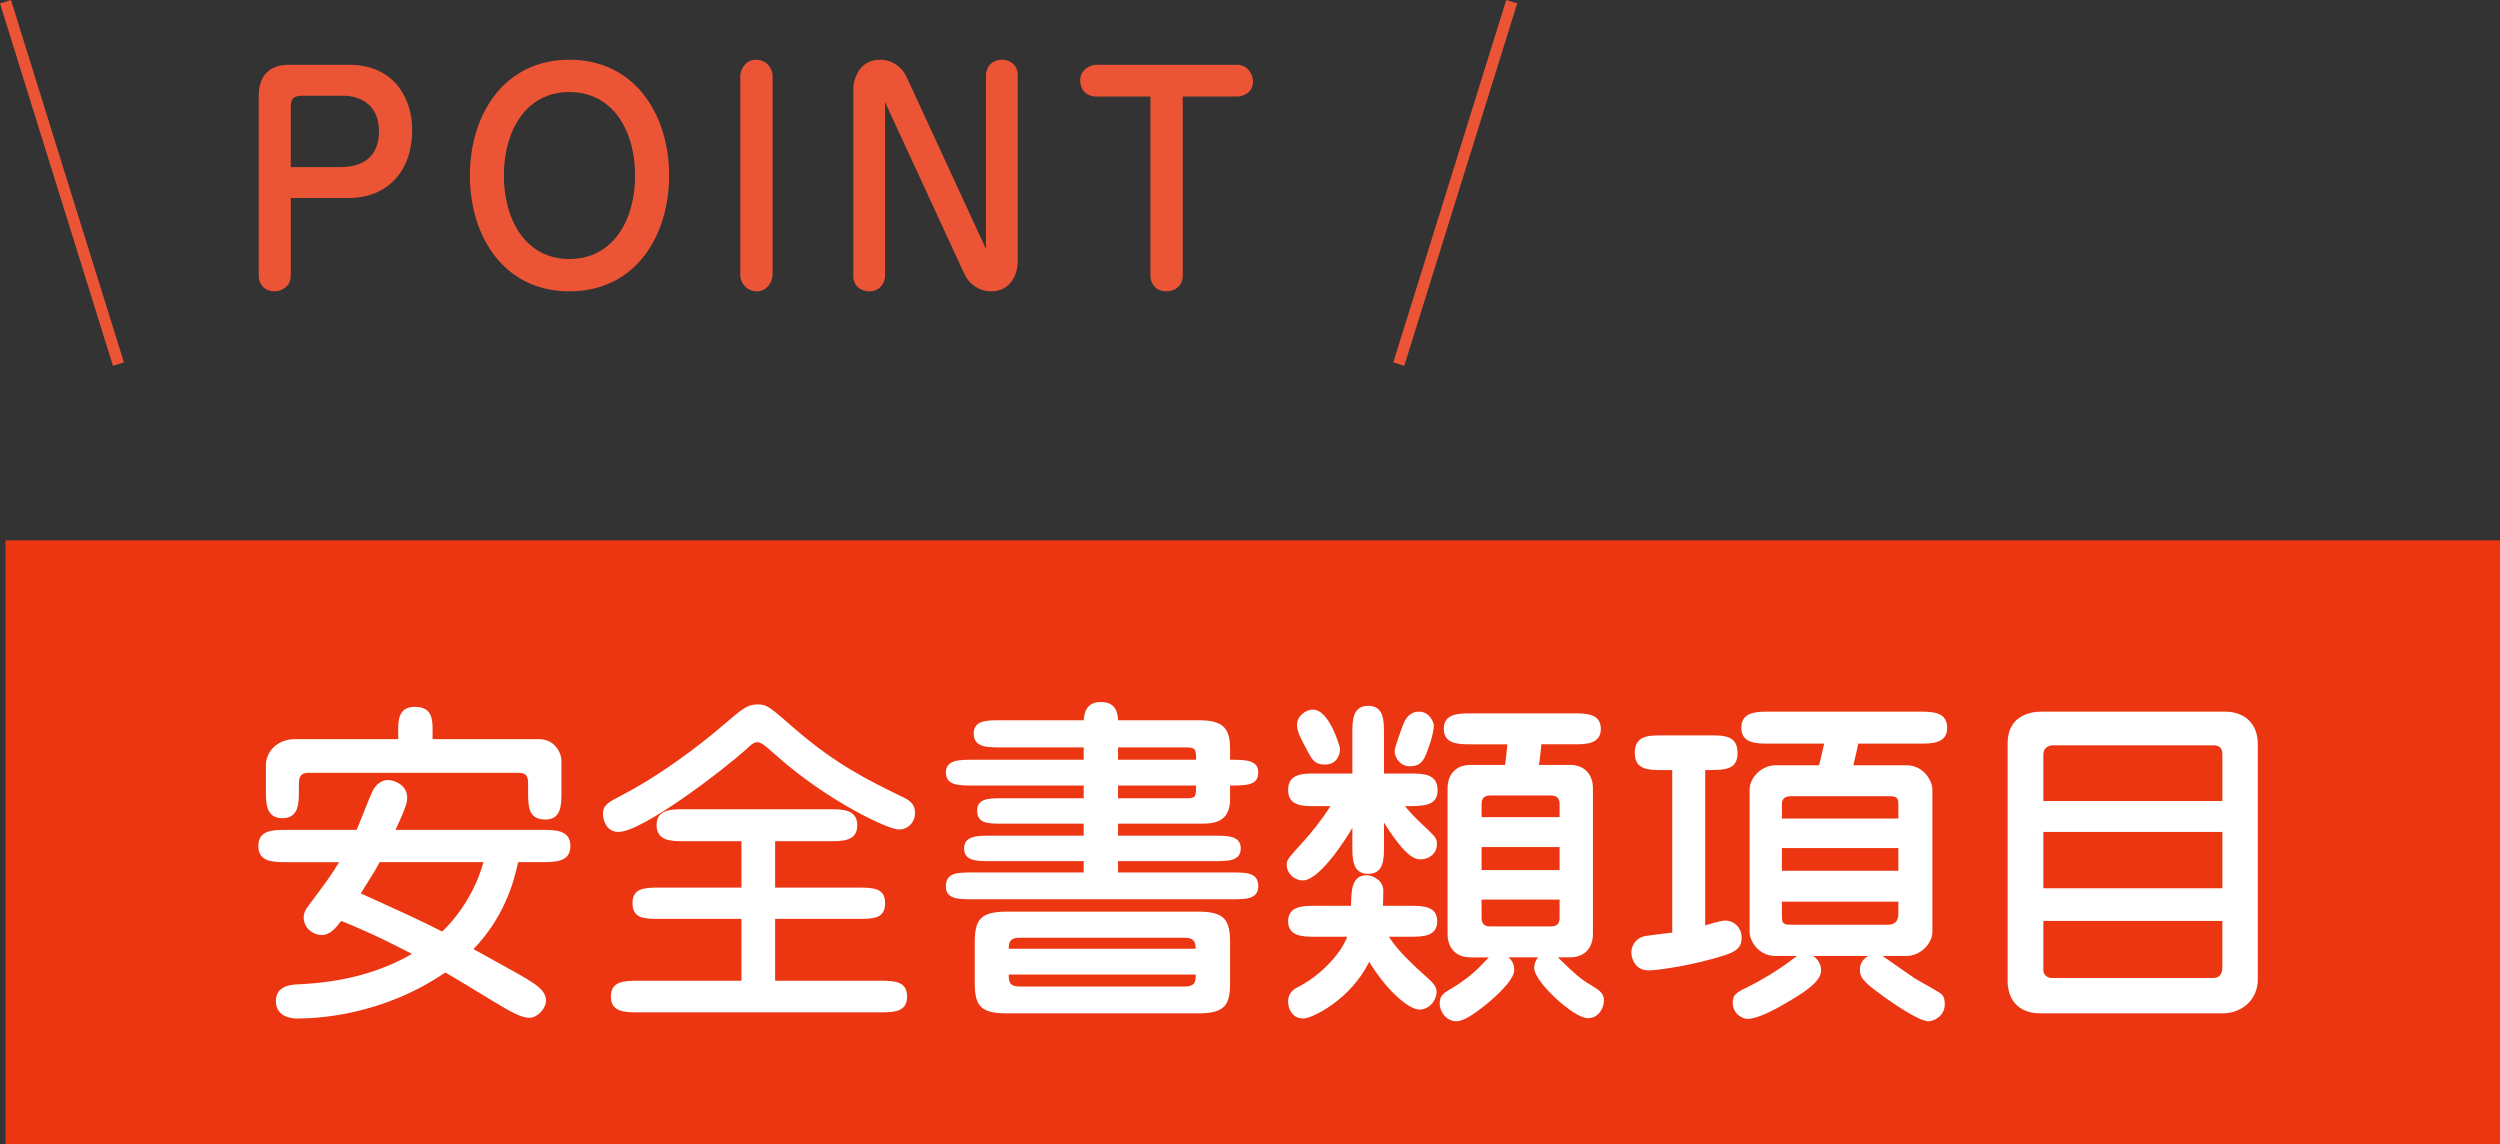
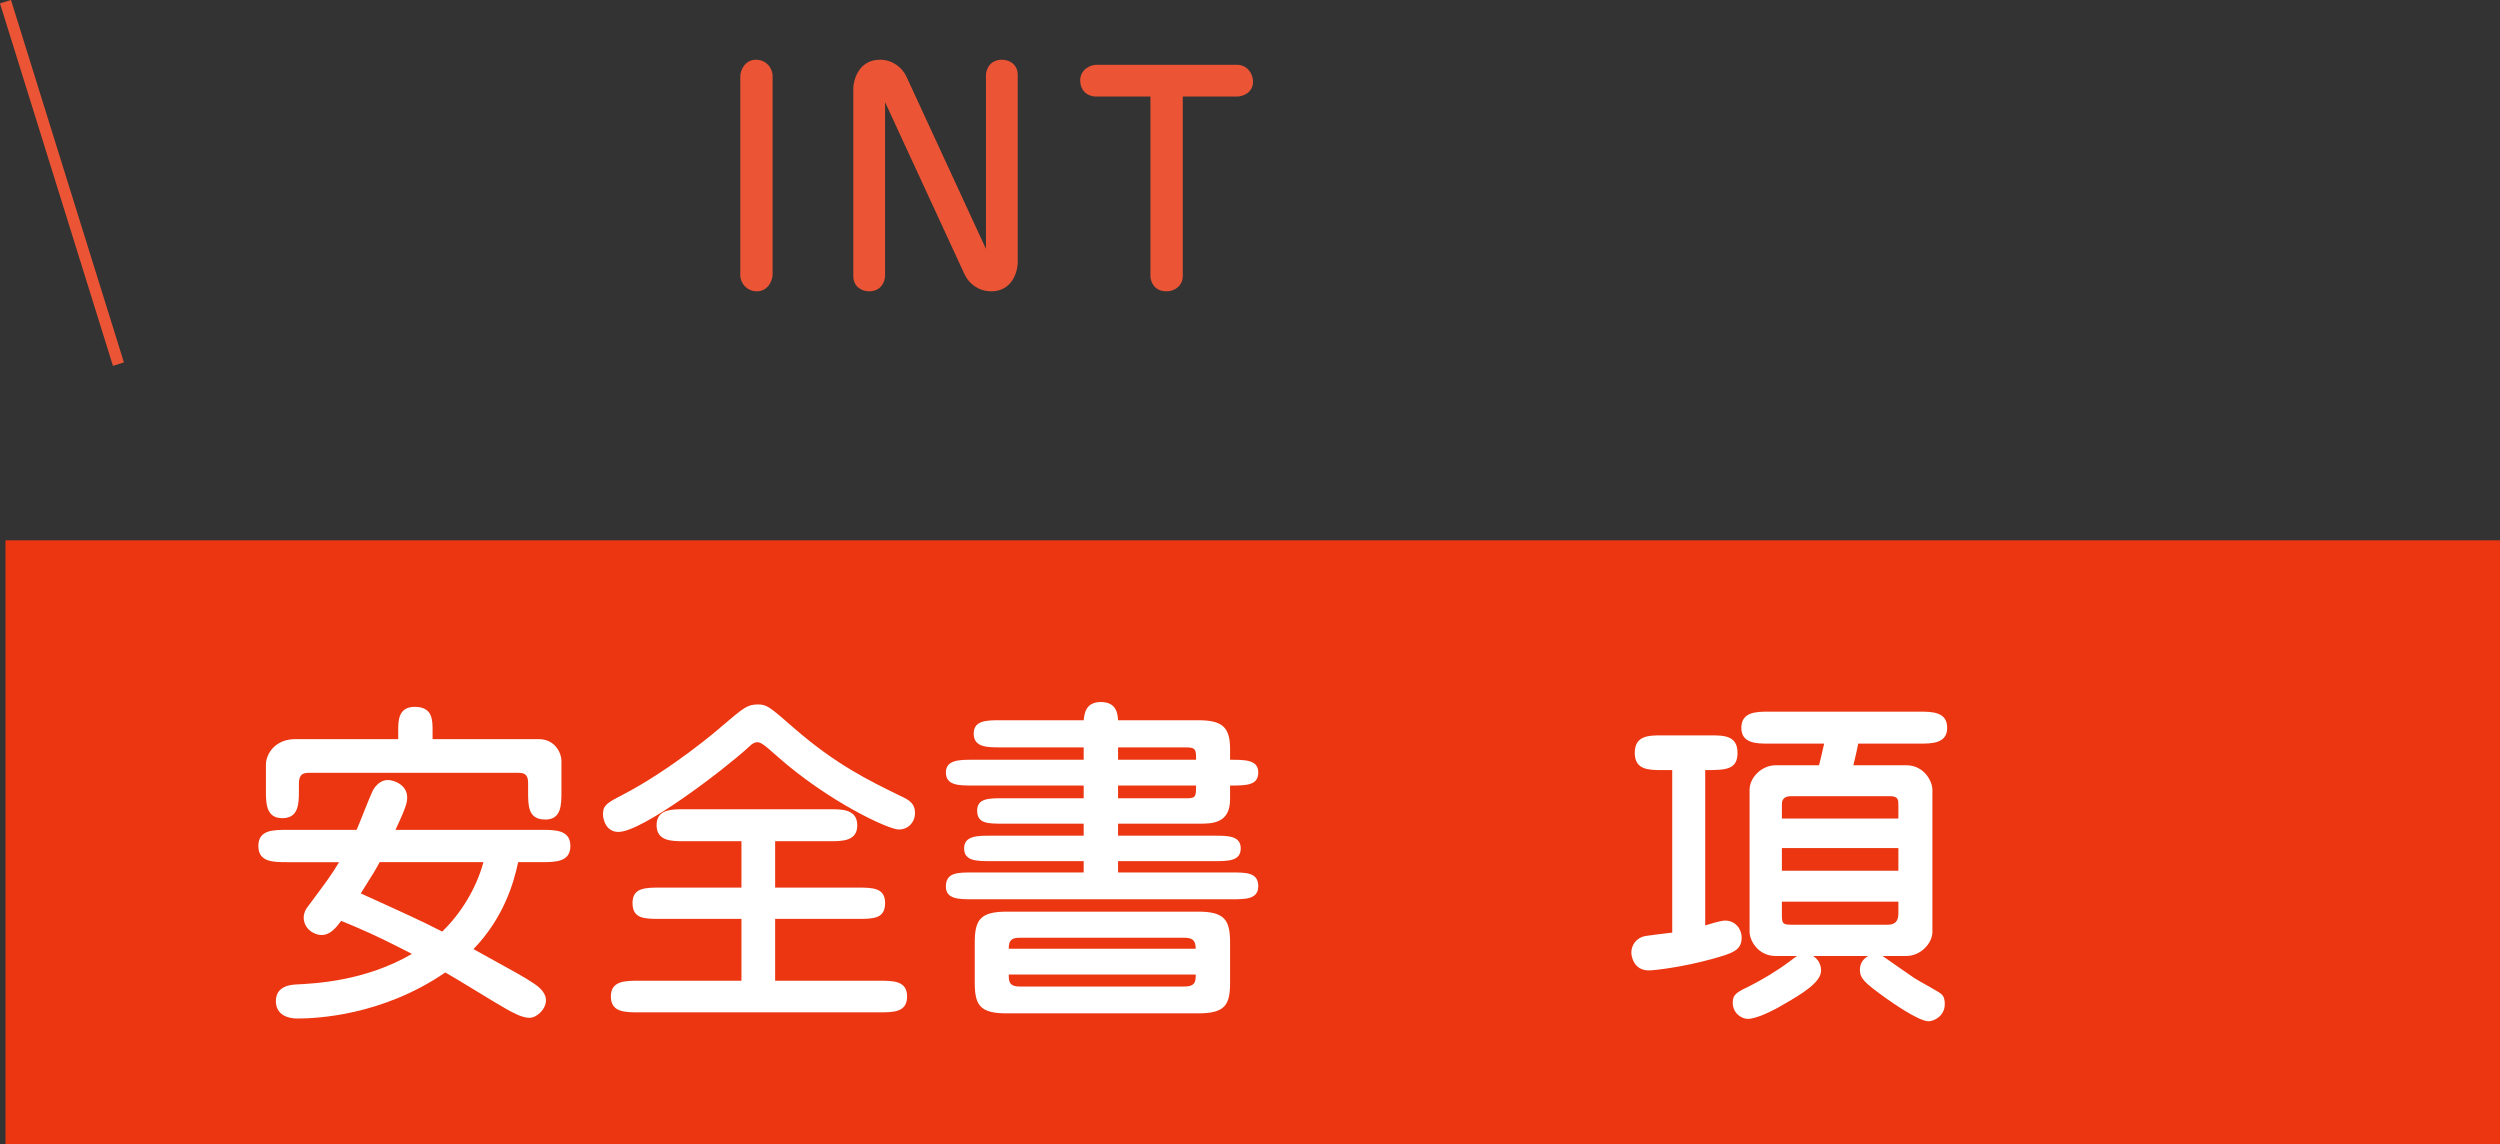
<svg xmlns="http://www.w3.org/2000/svg" id="_レイヤー_2" data-name="レイヤー 2" width="240.106" height="109.894" viewBox="0 0 240.106 109.894">
  <rect x="0" y="0" width="240.106" height="109.894" fill="#333333" stroke="none" />
  <g id="_レイヤー_3" data-name="レイヤー 3">
    <g>
      <g>
        <g>
-           <path d="m27.927,26.495c0,.999-.837,1.484-1.566,1.484-.999,0-1.512-.756-1.512-1.458V9.219c0-1.62.729-2.997,2.889-2.997h5.776c4.319,0,6.073,3.186,6.073,6.263,0,3.941-2.348,6.532-6.127,6.532h-5.533v7.477Zm4.777-10.446c2.699,0,3.698-1.512,3.698-3.428,0-2.429-1.62-3.428-3.482-3.428h-3.806c-.648,0-1.188.081-1.188,1.026v5.831h4.777Z" fill="#eb5535" stroke-width="0" />
-           <path d="m45.127,16.858c0-5.831,3.266-11.121,9.555-11.121,6.316,0,9.583,5.291,9.583,11.121,0,5.75-3.185,11.121-9.583,11.121-6.316,0-9.555-5.317-9.555-11.121Zm9.555-8.017c-4.184,0-6.289,3.725-6.289,8.017,0,4.238,2.079,8.017,6.289,8.017,4.211,0,6.316-3.752,6.316-8.017,0-4.265-2.105-8.017-6.316-8.017Z" fill="#eb5535" stroke-width="0" />
          <path d="m71.1,7.33c0-.567.432-1.593,1.512-1.593.945,0,1.592.756,1.592,1.593v19.057c0,.486-.405,1.593-1.511,1.593-.891,0-1.593-.702-1.593-1.593V7.33Z" fill="#eb5535" stroke-width="0" />
          <path d="m85.004,9.813v16.682c0,.513-.351,1.484-1.539,1.484-.675,0-1.512-.432-1.512-1.458V8.517c0-.81.513-2.78,2.564-2.78,1.161,0,2.105.702,2.538,1.62l7.639,16.547V7.222c0-.513.351-1.485,1.539-1.485.702,0,1.512.432,1.512,1.458v18.004c0,.81-.486,2.78-2.537,2.78-1.188,0-2.133-.702-2.564-1.62l-7.639-16.546Z" fill="#eb5535" stroke-width="0" />
          <path d="m113.596,26.495c0,.917-.729,1.484-1.566,1.484-1.242,0-1.539-1.026-1.539-1.458V9.273h-5.209c-.945,0-1.539-.675-1.539-1.539,0-1.106,1.053-1.512,1.539-1.512h13.523c.945,0,1.539.81,1.539,1.62,0,1.08-.999,1.431-1.539,1.431h-5.209v17.222Z" fill="#eb5535" stroke-width="0" />
        </g>
        <line x1=".527" y1=".164" x2="11.375" y2="34.971" fill="none" stroke="#eb5535" stroke-miterlimit="10" stroke-width="1.104" />
-         <line x1="134.342" y1="34.971" x2="145.19" y2=".164" fill="none" stroke="#eb5535" stroke-miterlimit="10" stroke-width="1.104" />
      </g>
      <rect x=".527" y="51.894" width="239.579" height="58" fill="#eb3611" stroke-width="0" />
      <g>
        <path d="m27.585,82.804c-1.354,0-2.772,0-2.772-1.551s1.419-1.551,2.772-1.551h6.667c.264-.594,1.254-3.168,1.518-3.697.132-.297.627-1.089,1.485-1.089.627,0,1.848.495,1.848,1.65,0,.429,0,.759-1.122,3.135h13.994c1.354,0,2.806,0,2.806,1.551s-1.452,1.551-2.806,1.551h-2.211c-.429,2.046-1.419,5.38-4.291,8.35,4.357,2.409,4.852,2.673,5.644,3.202.792.495,1.32,1.056,1.32,1.716,0,.858-.891,1.684-1.584,1.684-.726,0-1.65-.528-2.244-.858-.957-.528-4.984-3.036-5.842-3.499-6.073,4.159-12.377,4.423-14.225,4.423-.924,0-2.046-.363-2.046-1.683,0-1.485,1.518-1.551,1.881-1.584,1.98-.099,6.7-.33,11.188-2.938-1.617-.825-3.333-1.716-5.512-2.64-1.122-.462-1.254-.528-1.287-.528-.528.693-1.056,1.354-1.881,1.354-.759,0-1.716-.627-1.716-1.684,0-.429.198-.792.33-.957,2.013-2.707,2.244-3.003,3.069-4.356h-4.983Zm24.159-11.816c1.617,0,2.178,1.419,2.178,2.046v3.037c0,1.287-.033,2.64-1.551,2.64-1.65,0-1.65-1.32-1.65-2.64v-.858c0-.891-.396-.99-.99-.99h-20.034c-.562,0-.99.099-.99,1.056v.66c0,1.188,0,2.641-1.584,2.641-1.584,0-1.584-1.452-1.584-2.641v-2.508c0-1.023.891-2.442,2.805-2.442h9.901v-.825c0-.924,0-2.277,1.584-2.277,1.716,0,1.716,1.254,1.716,2.277v.825h10.198Zm-15.281,11.816c-.297.561-.561,1.023-1.815,3.003,3.861,1.749,5.908,2.673,7.822,3.664,1.782-1.716,3.268-4.125,3.961-6.667h-9.968Z" fill="#fff" stroke-width="0" />
        <path d="m76.262,69.932c4.026,3.499,7.162,5.017,10.198,6.502.792.363,1.419.693,1.419,1.65,0,.891-.66,1.584-1.551,1.584-1.023,0-6.799-2.706-11.684-7.03-1.354-1.221-1.618-1.353-1.915-1.353-.231,0-.462.099-.858.495-2.343,2.146-10.166,8.12-12.476,8.12-1.188,0-1.485-1.188-1.485-1.716,0-.891.495-1.123,1.948-1.881,4.687-2.442,9.241-6.337,9.406-6.502,2.244-1.915,2.508-2.112,3.499-2.146.891,0,1.155.231,3.499,2.277Zm-5.05,10.859h-5.545c-1.155,0-2.607,0-2.607-1.551,0-1.519,1.452-1.519,2.607-1.519h14.06c1.155,0,2.607,0,2.607,1.551,0,1.519-1.452,1.519-2.607,1.519h-5.281v4.456h7.954c1.452,0,2.607.033,2.607,1.485,0,1.519-1.155,1.519-2.607,1.519h-7.954v5.941h10c1.353,0,2.673,0,2.673,1.518s-1.32,1.518-2.673,1.518h-23.07c-1.354,0-2.707,0-2.707-1.518s1.353-1.518,2.707-1.518h9.835v-5.941h-7.822c-1.485,0-2.64,0-2.64-1.519,0-1.452,1.155-1.485,2.64-1.485h7.822v-4.456Z" fill="#fff" stroke-width="0" />
        <path d="m107.381,79.107v1.155h9.274c1.254,0,2.508,0,2.508,1.221s-1.221,1.221-2.508,1.221h-9.274v1.089h10.924c1.386,0,2.542,0,2.542,1.32,0,1.254-1.221,1.254-2.542,1.254h-24.918c-1.287,0-2.542,0-2.542-1.221,0-1.353,1.123-1.353,2.542-1.353h10.693v-1.089h-8.977c-1.287,0-2.508,0-2.508-1.221s1.287-1.221,2.508-1.221h8.977v-1.155h-7.723c-1.485,0-2.508,0-2.508-1.254,0-1.188,1.123-1.188,2.508-1.188h7.723v-1.221h-10.693c-1.287,0-2.542,0-2.542-1.254,0-1.221,1.32-1.221,2.542-1.221h10.693v-1.188h-7.987c-1.287,0-2.575,0-2.575-1.32,0-1.287,1.254-1.287,2.575-1.287h7.987c.066-.594.165-1.75,1.65-1.75,1.518,0,1.617,1.155,1.65,1.75h7.69c2.277,0,3.069.627,3.069,2.739v1.056c1.452,0,2.707,0,2.707,1.221,0,1.254-1.155,1.254-2.707,1.254v1.32c0,2.343-1.749,2.343-2.937,2.343h-7.822Zm-13.763,11.42c0-2.146.495-2.971,3.069-2.971h18.384c2.542,0,3.069.792,3.069,2.971v3.861c0,2.146-.495,2.938-3.069,2.938h-18.384c-2.541,0-3.069-.759-3.069-2.938v-3.861Zm21.222.594c0-.957-.495-1.056-1.122-1.056h-15.743c-.627,0-1.123.099-1.089,1.056h17.955Zm-17.955,2.476c0,.627,0,1.155,1.089,1.155h15.743c1.122,0,1.122-.528,1.122-1.155h-17.955Zm10.496-21.816v1.188h7.492c0-.924,0-1.188-.924-1.188h-6.568Zm6.7,4.885c.792,0,.792-.264.792-1.221h-7.492v1.221h6.7Z" fill="#fff" stroke-width="0" />
-         <path d="m132.922,81.286c0,1.188,0,2.641-1.519,2.641-1.518,0-1.518-1.452-1.518-2.641v-1.782c-.363.66-3.069,5.05-4.753,5.05-.825,0-1.551-.66-1.551-1.518,0-.462.165-.627,1.419-2.013.99-1.089,1.947-2.277,2.772-3.598h-1.452c-1.188,0-2.607,0-2.607-1.551,0-1.584,1.419-1.584,2.607-1.584h3.564v-3.862c0-1.188,0-2.64,1.518-2.64,1.519,0,1.519,1.452,1.519,2.64v3.862h2.508c1.188,0,2.64,0,2.64,1.584,0,1.551-1.32,1.551-3.135,1.551.594.726,1.287,1.419,1.98,2.046.99.957,1.089,1.056,1.089,1.617,0,.924-.792,1.452-1.617,1.452-1.089,0-2.343-1.782-3.465-3.531v2.277Zm-6.601,8.681c-1.122,0-2.607,0-2.607-1.485s1.485-1.485,2.607-1.485h3.433c.033-1.518.066-2.938,1.518-2.938.495,0,1.584.429,1.584,1.485,0,.924-.033,1.221-.033,1.452h2.607c1.155,0,2.607,0,2.607,1.485s-1.453,1.485-2.607,1.485h-2.046c.957,1.485,2.607,2.937,3.069,3.366,1.188,1.056,1.518,1.354,1.518,1.915,0,.858-.726,1.716-1.65,1.716-.924,0-2.971-1.584-4.819-4.587-1.782,3.63-5.479,5.446-6.337,5.446-.99,0-1.452-.858-1.452-1.617,0-.924.627-1.254,1.155-1.518,1.716-.891,3.829-2.872,4.521-4.72h-3.069Zm.924-16.536c-.99,0-1.254-.495-1.716-1.386-.825-1.518-.958-1.947-.958-2.442,0-.825.825-1.452,1.519-1.452,1.584,0,2.607,3.564,2.607,3.763,0,.627-.33,1.518-1.453,1.518Zm9.604-.726c-.264.495-.561.891-1.452.891-.858,0-1.452-.759-1.452-1.452,0-.363.627-2.046.825-2.574.198-.495.594-1.221,1.518-1.221.99,0,1.419.99,1.419,1.353,0,.792-.594,2.442-.858,3.003Zm4.423-1.221c-1.155,0-2.607,0-2.607-1.485,0-1.485,1.452-1.485,2.607-1.485h9.868c1.155,0,2.607,0,2.607,1.485,0,1.485-1.452,1.485-2.607,1.485h-3.102c-.033.429-.165,1.617-.231,1.98h2.971c1.419,0,2.211.924,2.211,2.244v13.994c0,1.221-.693,2.244-2.211,2.244h-1.155c1.65,1.617,2.178,2.08,3.135,2.641.891.528,1.288.825,1.288,1.518,0,.594-.429,1.683-1.551,1.683-1.354,0-5.149-3.499-5.149-4.818,0-.099,0-.528.363-1.023h-2.838c.231.198.561.528.561,1.221,0,1.056-2.211,2.971-3.333,3.795-.429.33-1.519,1.123-2.211,1.123-.957,0-1.617-.891-1.617-1.716,0-.759.363-.99,1.221-1.485.891-.528,1.947-1.32,2.706-2.112.562-.594.627-.66.792-.825h-1.75c-1.419,0-2.211-.924-2.211-2.244v-13.994c0-1.221.693-2.244,2.211-2.244h3.301c.099-.561.165-1.354.231-1.98h-3.499Zm8.515,6.997v-1.221c0-.462-.132-.858-.825-.858h-5.842c-.825,0-.825.594-.825.858v1.221h7.492Zm0,5.083v-2.211h-7.492v2.211h7.492Zm-7.492,2.838v1.716c0,.264,0,.858.825.858h5.842c.693,0,.825-.396.825-.858v-1.716h-7.492Z" fill="#fff" stroke-width="0" />
        <path d="m163.776,88.877c.33-.099,1.452-.462,1.914-.462.99,0,1.584.825,1.584,1.617,0,1.254-.858,1.518-2.872,2.079-2.739.759-5.479,1.089-6.04,1.089-1.519,0-1.684-1.452-1.684-1.716,0-.726.495-1.419,1.32-1.584.396-.066,2.244-.297,2.607-.33v-15.611h-.957c-1.287,0-2.641,0-2.641-1.65,0-1.683,1.354-1.683,2.641-1.683h4.587c1.32,0,2.641,0,2.641,1.683,0,1.65-1.188,1.65-3.103,1.65v14.918Zm19.308-15.38c1.716,0,2.508,1.551,2.508,2.343v13.664c0,1.089-1.122,2.311-2.508,2.311h-2.277c.495.33,2.575,1.815,3.037,2.112.396.264,2.311,1.287,2.574,1.518.297.231.363.594.363.99,0,1.188-1.089,1.65-1.551,1.65-.99,0-3.664-1.915-4.093-2.211-2.013-1.452-2.508-1.881-2.508-2.739,0-.528.231-.99.792-1.32h-5.281c.759.495.759,1.221.759,1.419,0,1.123-1.947,2.277-3.433,3.136-2.211,1.32-3.267,1.485-3.597,1.485-.594,0-1.452-.528-1.452-1.551,0-.825.363-.99,1.782-1.684.957-.495,2.409-1.32,3.762-2.343.429-.33.528-.396.627-.462h-2.046c-1.716,0-2.508-1.518-2.508-2.311v-13.664c0-1.122,1.122-2.343,2.508-2.343h4.159c.165-.627.198-.759.495-2.079h-5.313c-1.155,0-2.641,0-2.641-1.518,0-1.551,1.485-1.551,2.641-1.551h14.489c1.155,0,2.641,0,2.641,1.551,0,1.518-1.485,1.518-2.641,1.518h-5.908c-.099.594-.198.924-.462,2.079h5.083Zm-.759,5.116v-1.254c0-.528,0-.891-.792-.891h-9.505c-.396,0-.891.099-.891.759v1.386h11.189Zm-11.189,2.838v2.179h11.189v-2.179h-11.189Zm0,5.149v1.221c0,.858.066.99.891.99h9.308q.99,0,.99-1.056v-1.155h-11.189Z" fill="#fff" stroke-width="0" />
-         <path d="m213.675,68.348c1.914,0,3.168,1.155,3.168,3.103v22.641c0,1.914-1.518,3.234-3.399,3.234h-17.459c-2.872,0-3.168-2.277-3.168-3.069v-22.873c0-2.541,2.013-3.036,3.234-3.036h17.625Zm-.231,8.581v-4.422c0-.297,0-.924-.858-.924h-15.446c-.297,0-.892.165-.892.891v4.456h17.196Zm-17.196,2.971v5.413h17.196v-5.413h-17.196Zm0,8.548v4.753c0,.33.297.726.792.726h15.545c.726,0,.858-.561.858-1.122v-4.357h-17.196Z" fill="#fff" stroke-width="0" />
      </g>
    </g>
  </g>
</svg>